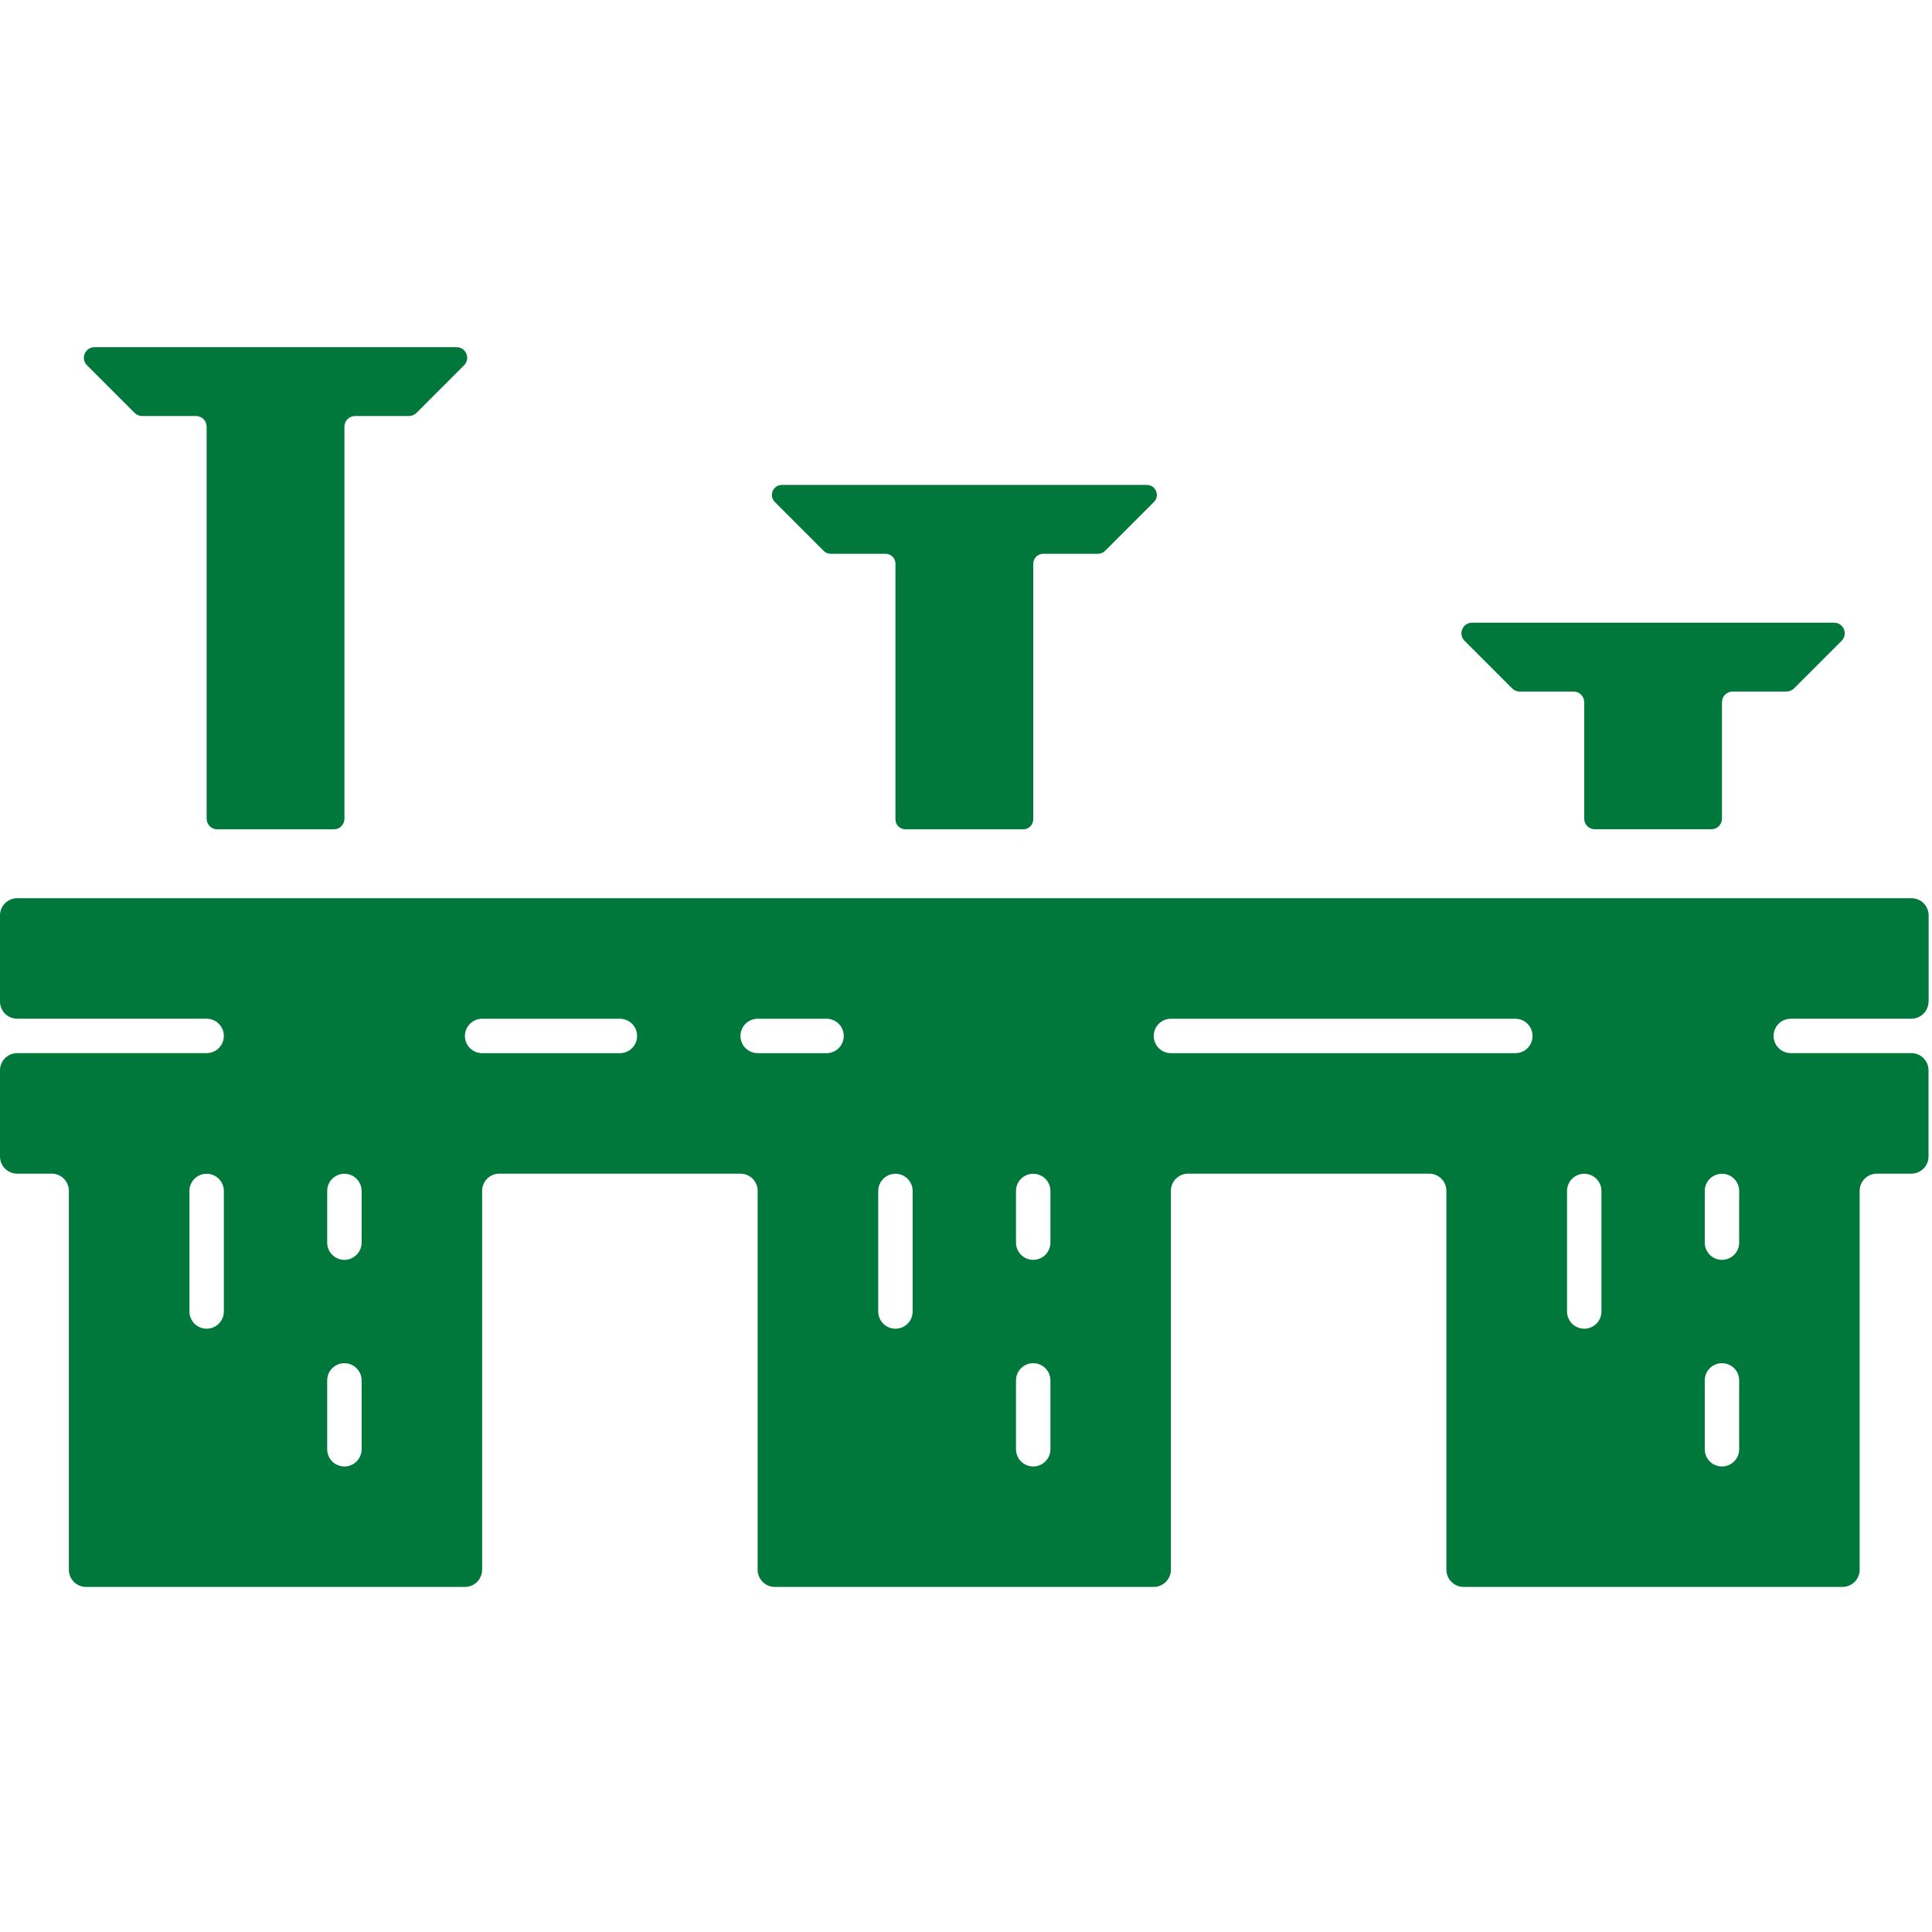
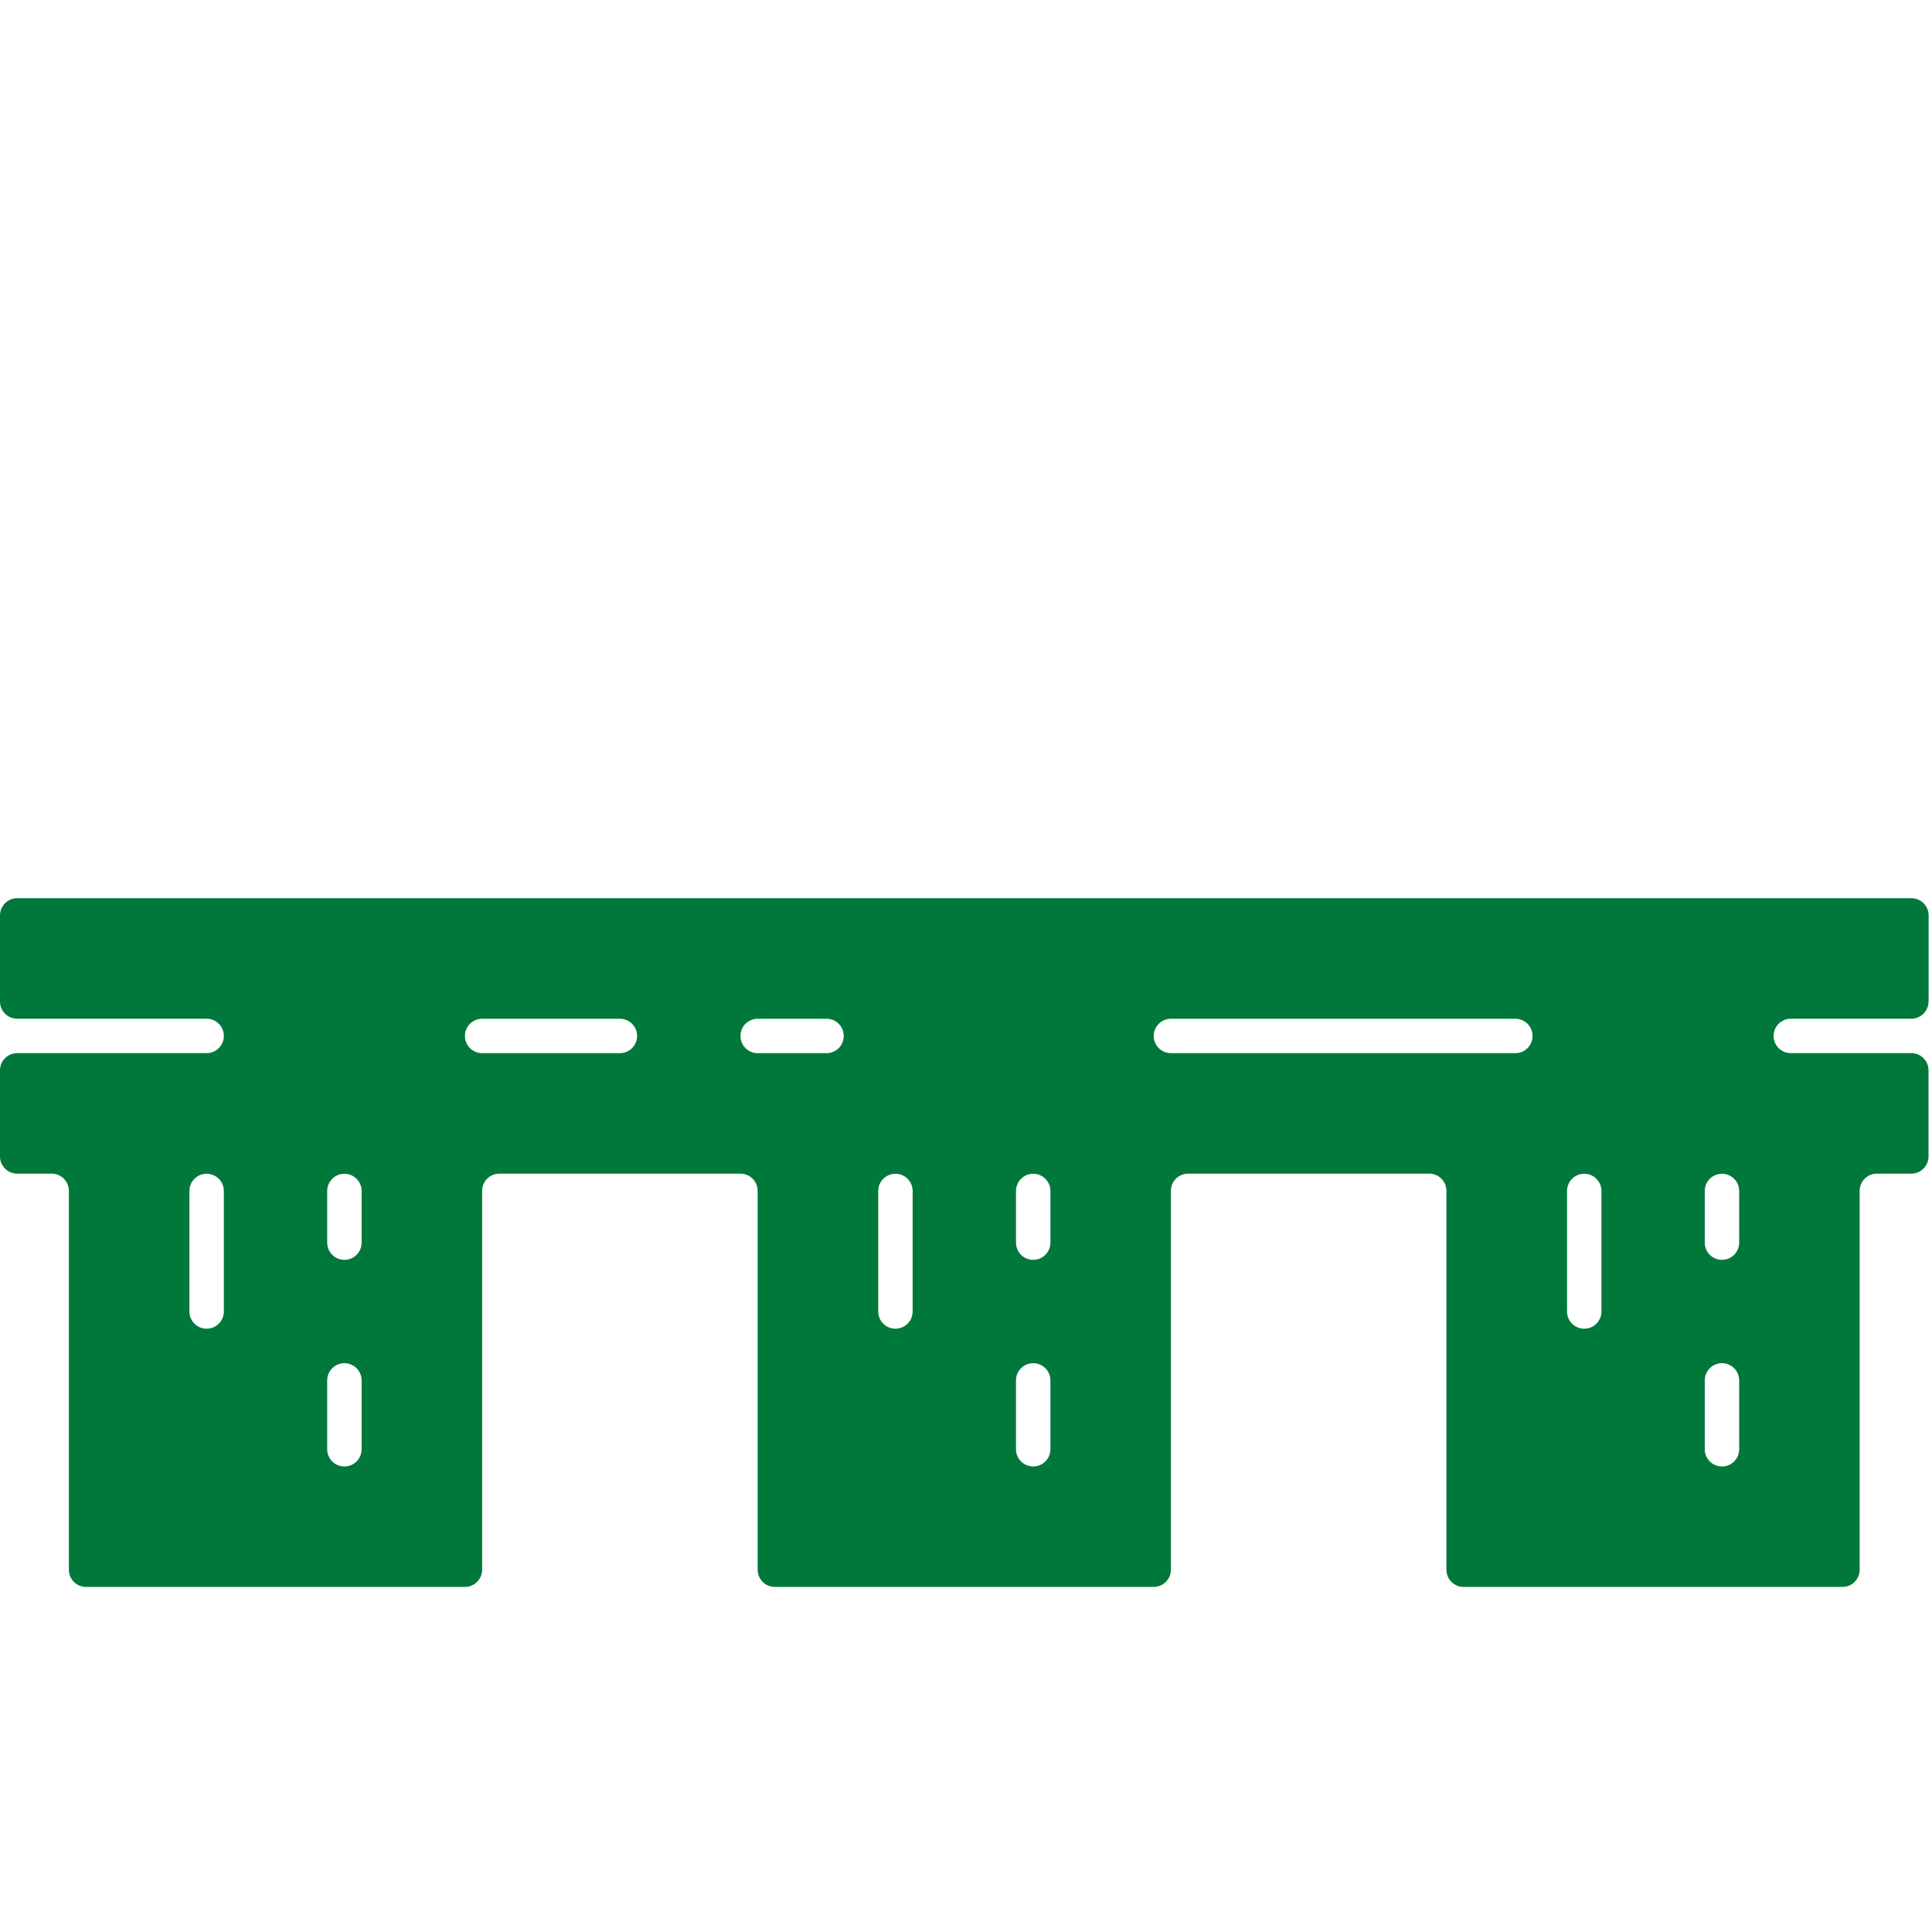
<svg xmlns="http://www.w3.org/2000/svg" id="Layer_1" viewBox="0 0 512 512">
  <defs>
    <style>      .st0 {        fill: #00783c;      }    </style>
  </defs>
-   <path class="st0" d="M54.76,113.07v103.89c0,1.56,1.26,2.82,2.82,2.82h30.88c1.56,0,2.82-1.26,2.82-2.82v-103.89c0-1.56,1.26-2.82,2.82-2.82h14.27c.75,0,1.46-.3,1.99-.82l12.62-12.62c1.77-1.77.52-4.81-1.99-4.81H25.05c-2.51,0-3.77,3.03-1.99,4.81l12.62,12.62c.53.53,1.24.82,1.99.82h14.27c1.56,0,2.82,1.26,2.82,2.82Z" />
-   <path class="st0" d="M237.3,149.42v67.7c0,1.47,1.19,2.66,2.66,2.66h31.2c1.47,0,2.66-1.19,2.66-2.66v-67.7c0-1.47,1.19-2.66,2.66-2.66h14.5c.7,0,1.38-.28,1.88-.78l12.94-12.94c1.67-1.67.49-4.53-1.88-4.53h-96.7c-2.37,0-3.55,2.86-1.88,4.53l12.94,12.94c.5.5,1.17.78,1.88.78h14.5c1.47,0,2.66,1.19,2.66,2.66Z" />
-   <path class="st0" d="M419.84,186.08v30.88c0,1.55,1.26,2.81,2.81,2.81h30.88c1.55,0,2.81-1.26,2.81-2.81v-30.88c0-1.55,1.26-2.81,2.81-2.81h14.28c.75,0,1.46-.3,1.99-.82l12.63-12.63c1.77-1.77.52-4.8-1.99-4.8h-95.95c-2.5,0-3.76,3.03-1.99,4.8l12.63,12.63c.53.53,1.24.82,1.99.82h14.28c1.55,0,2.81,1.26,2.81,2.81Z" />
  <path class="st0" d="M511.11,265.41v-22.82c0-2.52-2.04-4.56-4.56-4.56H4.56c-2.52,0-4.56,2.04-4.56,4.56v22.82c0,2.52,2.04,4.56,4.56,4.56h50.2c2.52,0,4.56,2.04,4.56,4.56h0c0,2.52-2.04,4.56-4.56,4.56H4.56c-2.52,0-4.56,2.04-4.56,4.56v22.82c0,2.52,2.04,4.56,4.56,4.56h9.13c2.52,0,4.56,2.04,4.56,4.56v100.4c0,2.52,2.04,4.56,4.56,4.56h100.4c2.52,0,4.56-2.04,4.56-4.56v-100.4c0-2.52,2.04-4.56,4.56-4.56h63.89c2.52,0,4.56,2.04,4.56,4.56v100.4c0,2.52,2.04,4.56,4.56,4.56h100.4c2.52,0,4.56-2.04,4.56-4.56v-100.4c0-2.52,2.04-4.56,4.56-4.56h63.89c2.52,0,4.56,2.04,4.56,4.56v100.4c0,2.52,2.04,4.56,4.56,4.56h100.4c2.52,0,4.56-2.04,4.56-4.56v-100.4c0-2.52,2.04-4.56,4.56-4.56h9.13c2.52,0,4.56-2.04,4.56-4.56v-22.82c0-2.52-2.04-4.56-4.56-4.56h-31.94c-2.52,0-4.56-2.04-4.56-4.56h0c0-2.52,2.04-4.56,4.56-4.56h31.94c2.52,0,4.56-2.04,4.56-4.56ZM54.76,352.12h0c-2.52,0-4.56-2.04-4.56-4.56v-31.94c0-2.52,2.04-4.56,4.56-4.56h0c2.52,0,4.56,2.04,4.56,4.56v31.94c0,2.52-2.04,4.56-4.56,4.56ZM91.27,388.63h0c-2.52,0-4.56-2.04-4.56-4.56v-18.25c0-2.52,2.04-4.56,4.56-4.56h0c2.52,0,4.56,2.04,4.56,4.56v18.25c0,2.52-2.04,4.56-4.56,4.56ZM91.27,333.87h0c-2.52,0-4.56-2.04-4.56-4.56v-13.69c0-2.52,2.04-4.56,4.56-4.56h0c2.52,0,4.56,2.04,4.56,4.56v13.69c0,2.52-2.04,4.56-4.56,4.56ZM164.28,279.1h-36.51c-2.52,0-4.56-2.04-4.56-4.56h0c0-2.52,2.04-4.56,4.56-4.56h36.51c2.52,0,4.56,2.04,4.56,4.56h0c0,2.52-2.04,4.56-4.56,4.56ZM196.23,274.54h0c0-2.52,2.04-4.56,4.56-4.56h18.25c2.52,0,4.56,2.04,4.56,4.56h0c0,2.52-2.04,4.56-4.56,4.56h-18.25c-2.52,0-4.56-2.04-4.56-4.56ZM237.3,352.12h0c-2.52,0-4.56-2.04-4.56-4.56v-31.94c0-2.52,2.04-4.56,4.56-4.56h0c2.52,0,4.56,2.04,4.56,4.56v31.94c0,2.52-2.04,4.56-4.56,4.56ZM273.81,388.63h0c-2.52,0-4.56-2.04-4.56-4.56v-18.25c0-2.52,2.04-4.56,4.56-4.56h0c2.52,0,4.56,2.04,4.56,4.56v18.25c0,2.52-2.04,4.56-4.56,4.56ZM273.81,333.87h0c-2.52,0-4.56-2.04-4.56-4.56v-13.69c0-2.52,2.04-4.56,4.56-4.56h0c2.52,0,4.56,2.04,4.56,4.56v13.69c0,2.52-2.04,4.56-4.56,4.56ZM305.75,274.54h0c0-2.52,2.04-4.56,4.56-4.56h91.27c2.52,0,4.56,2.04,4.56,4.56h0c0,2.52-2.04,4.56-4.56,4.56h-91.27c-2.52,0-4.56-2.04-4.56-4.56ZM419.84,352.12h0c-2.52,0-4.56-2.04-4.56-4.56v-31.94c0-2.52,2.04-4.56,4.56-4.56h0c2.52,0,4.56,2.04,4.56,4.56v31.94c0,2.52-2.04,4.56-4.56,4.56ZM456.34,388.63h0c-2.52,0-4.56-2.04-4.56-4.56v-18.25c0-2.52,2.04-4.56,4.56-4.56h0c2.52,0,4.56,2.04,4.56,4.56v18.25c0,2.52-2.04,4.56-4.56,4.56ZM456.34,333.87h0c-2.52,0-4.56-2.04-4.56-4.56v-13.69c0-2.52,2.04-4.56,4.56-4.56h0c2.52,0,4.56,2.04,4.56,4.56v13.69c0,2.52-2.04,4.56-4.56,4.56Z" />
</svg>